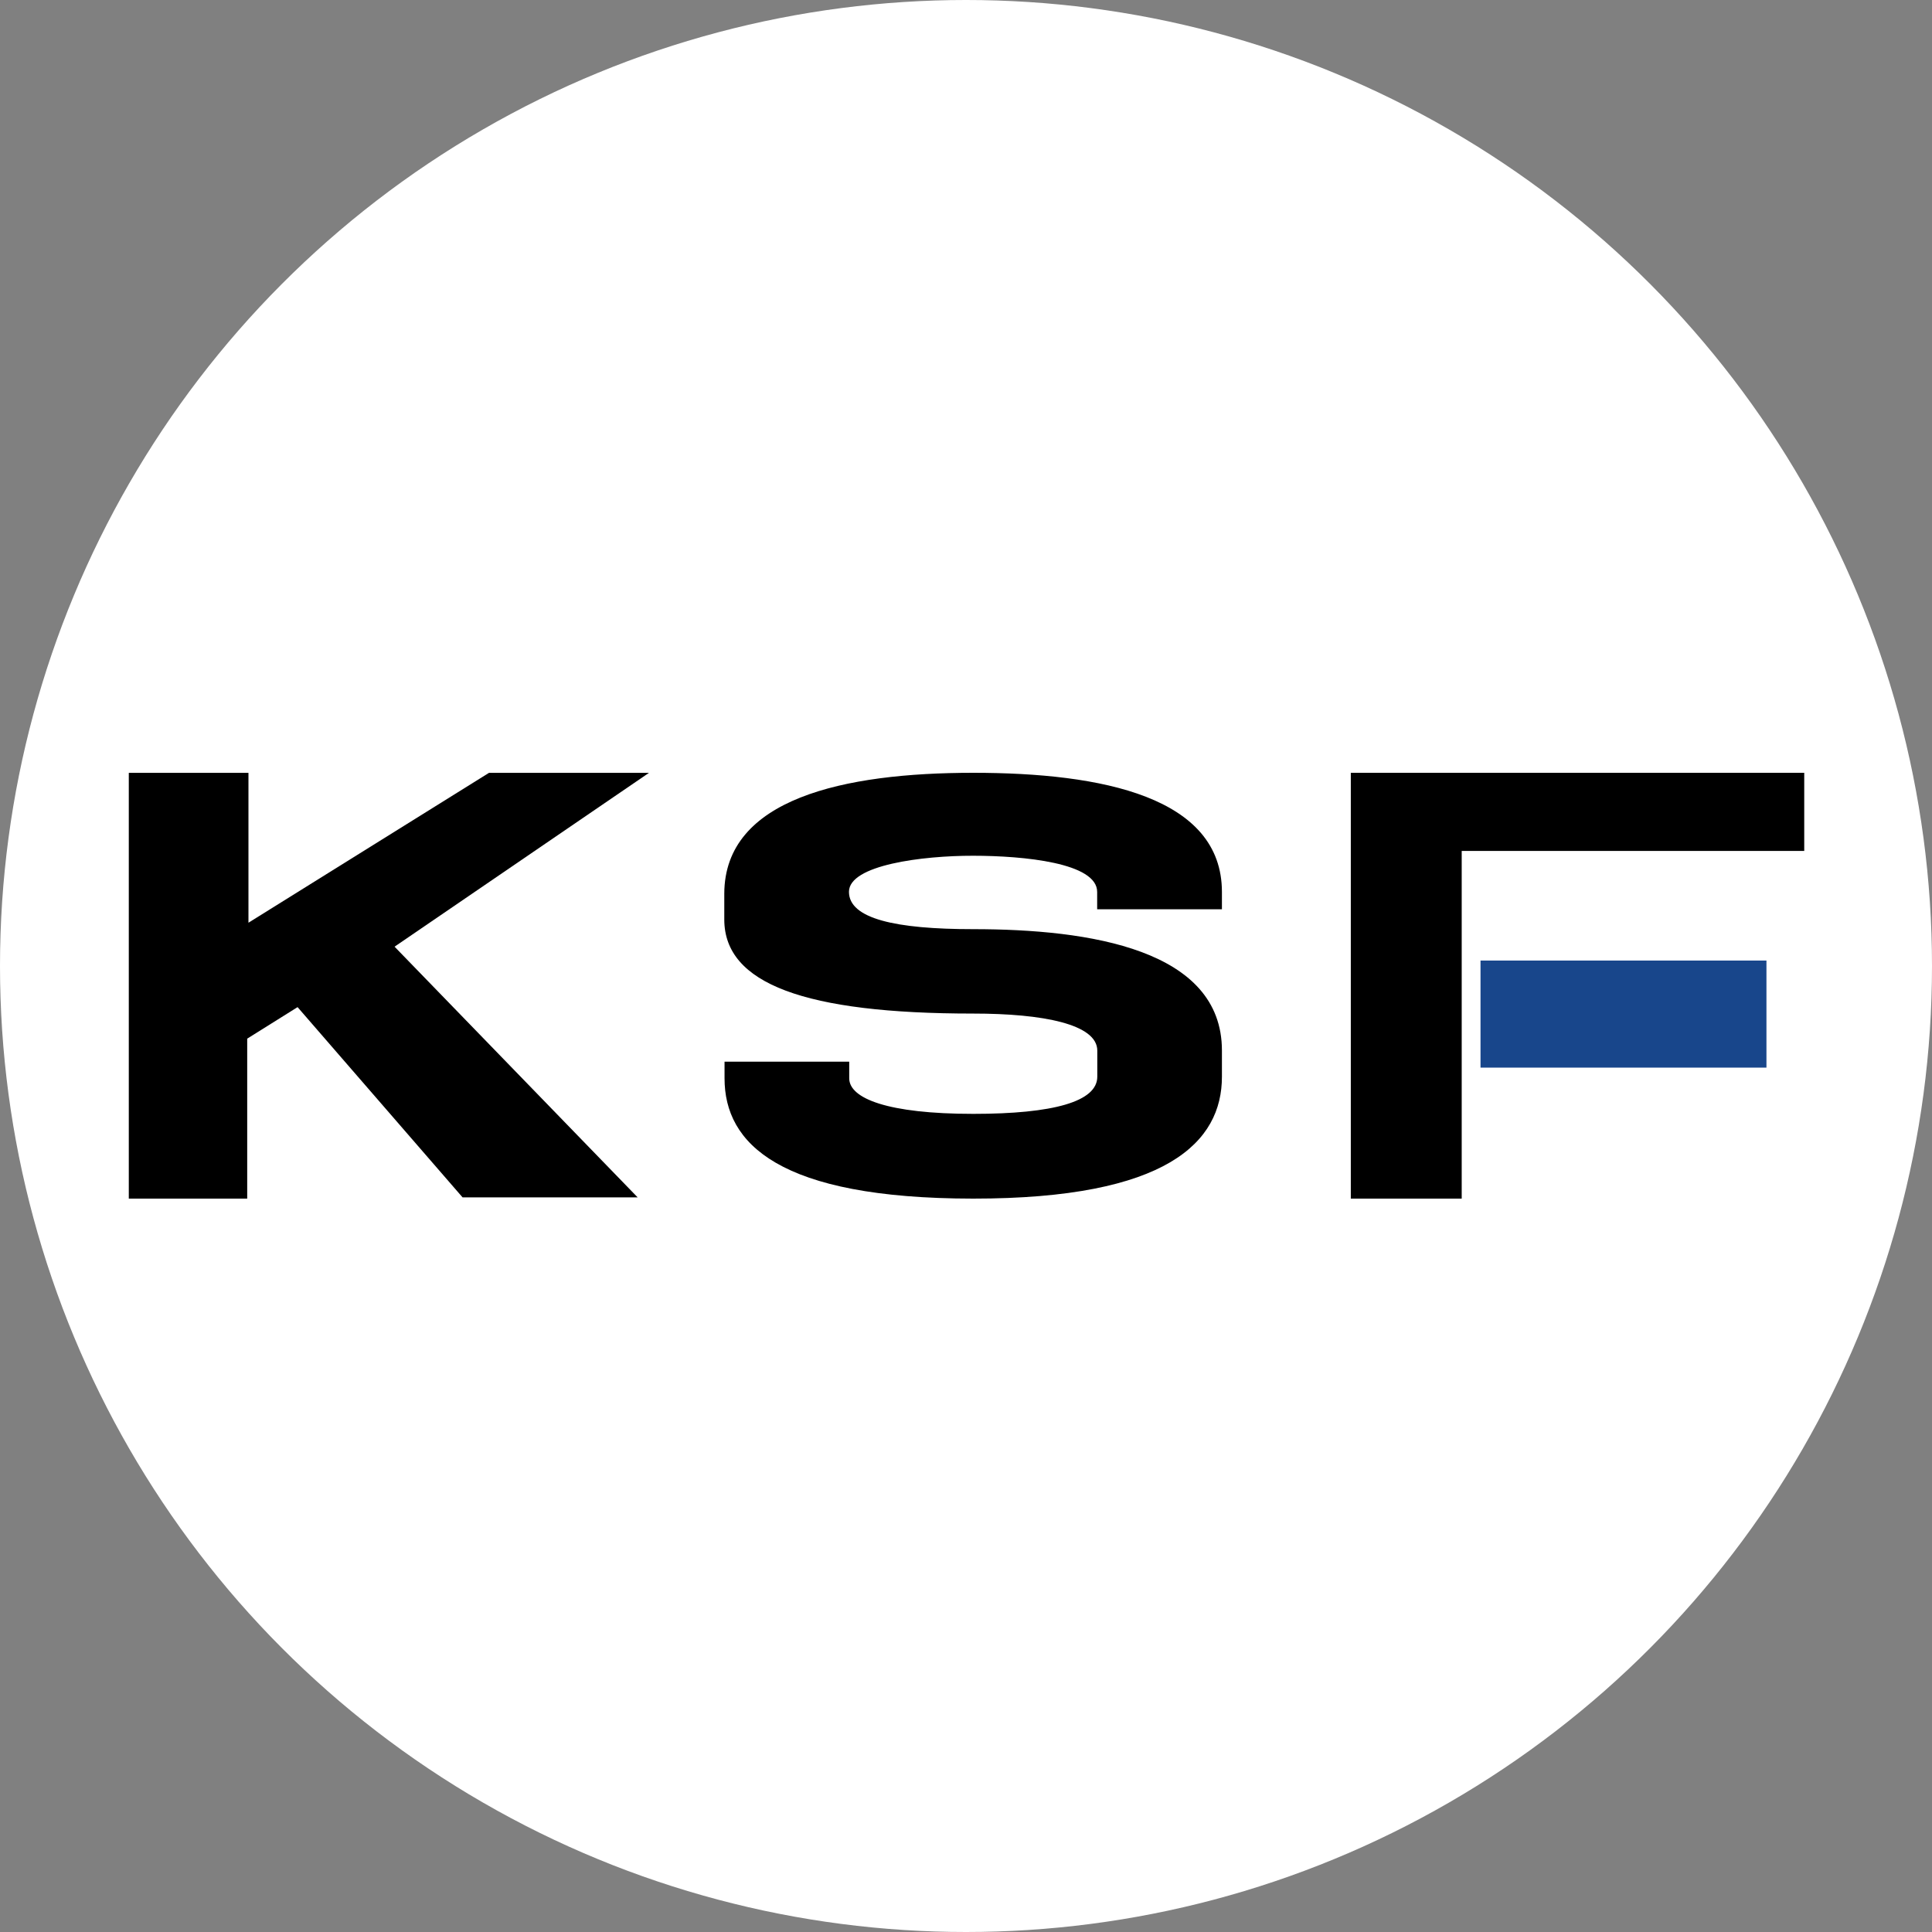
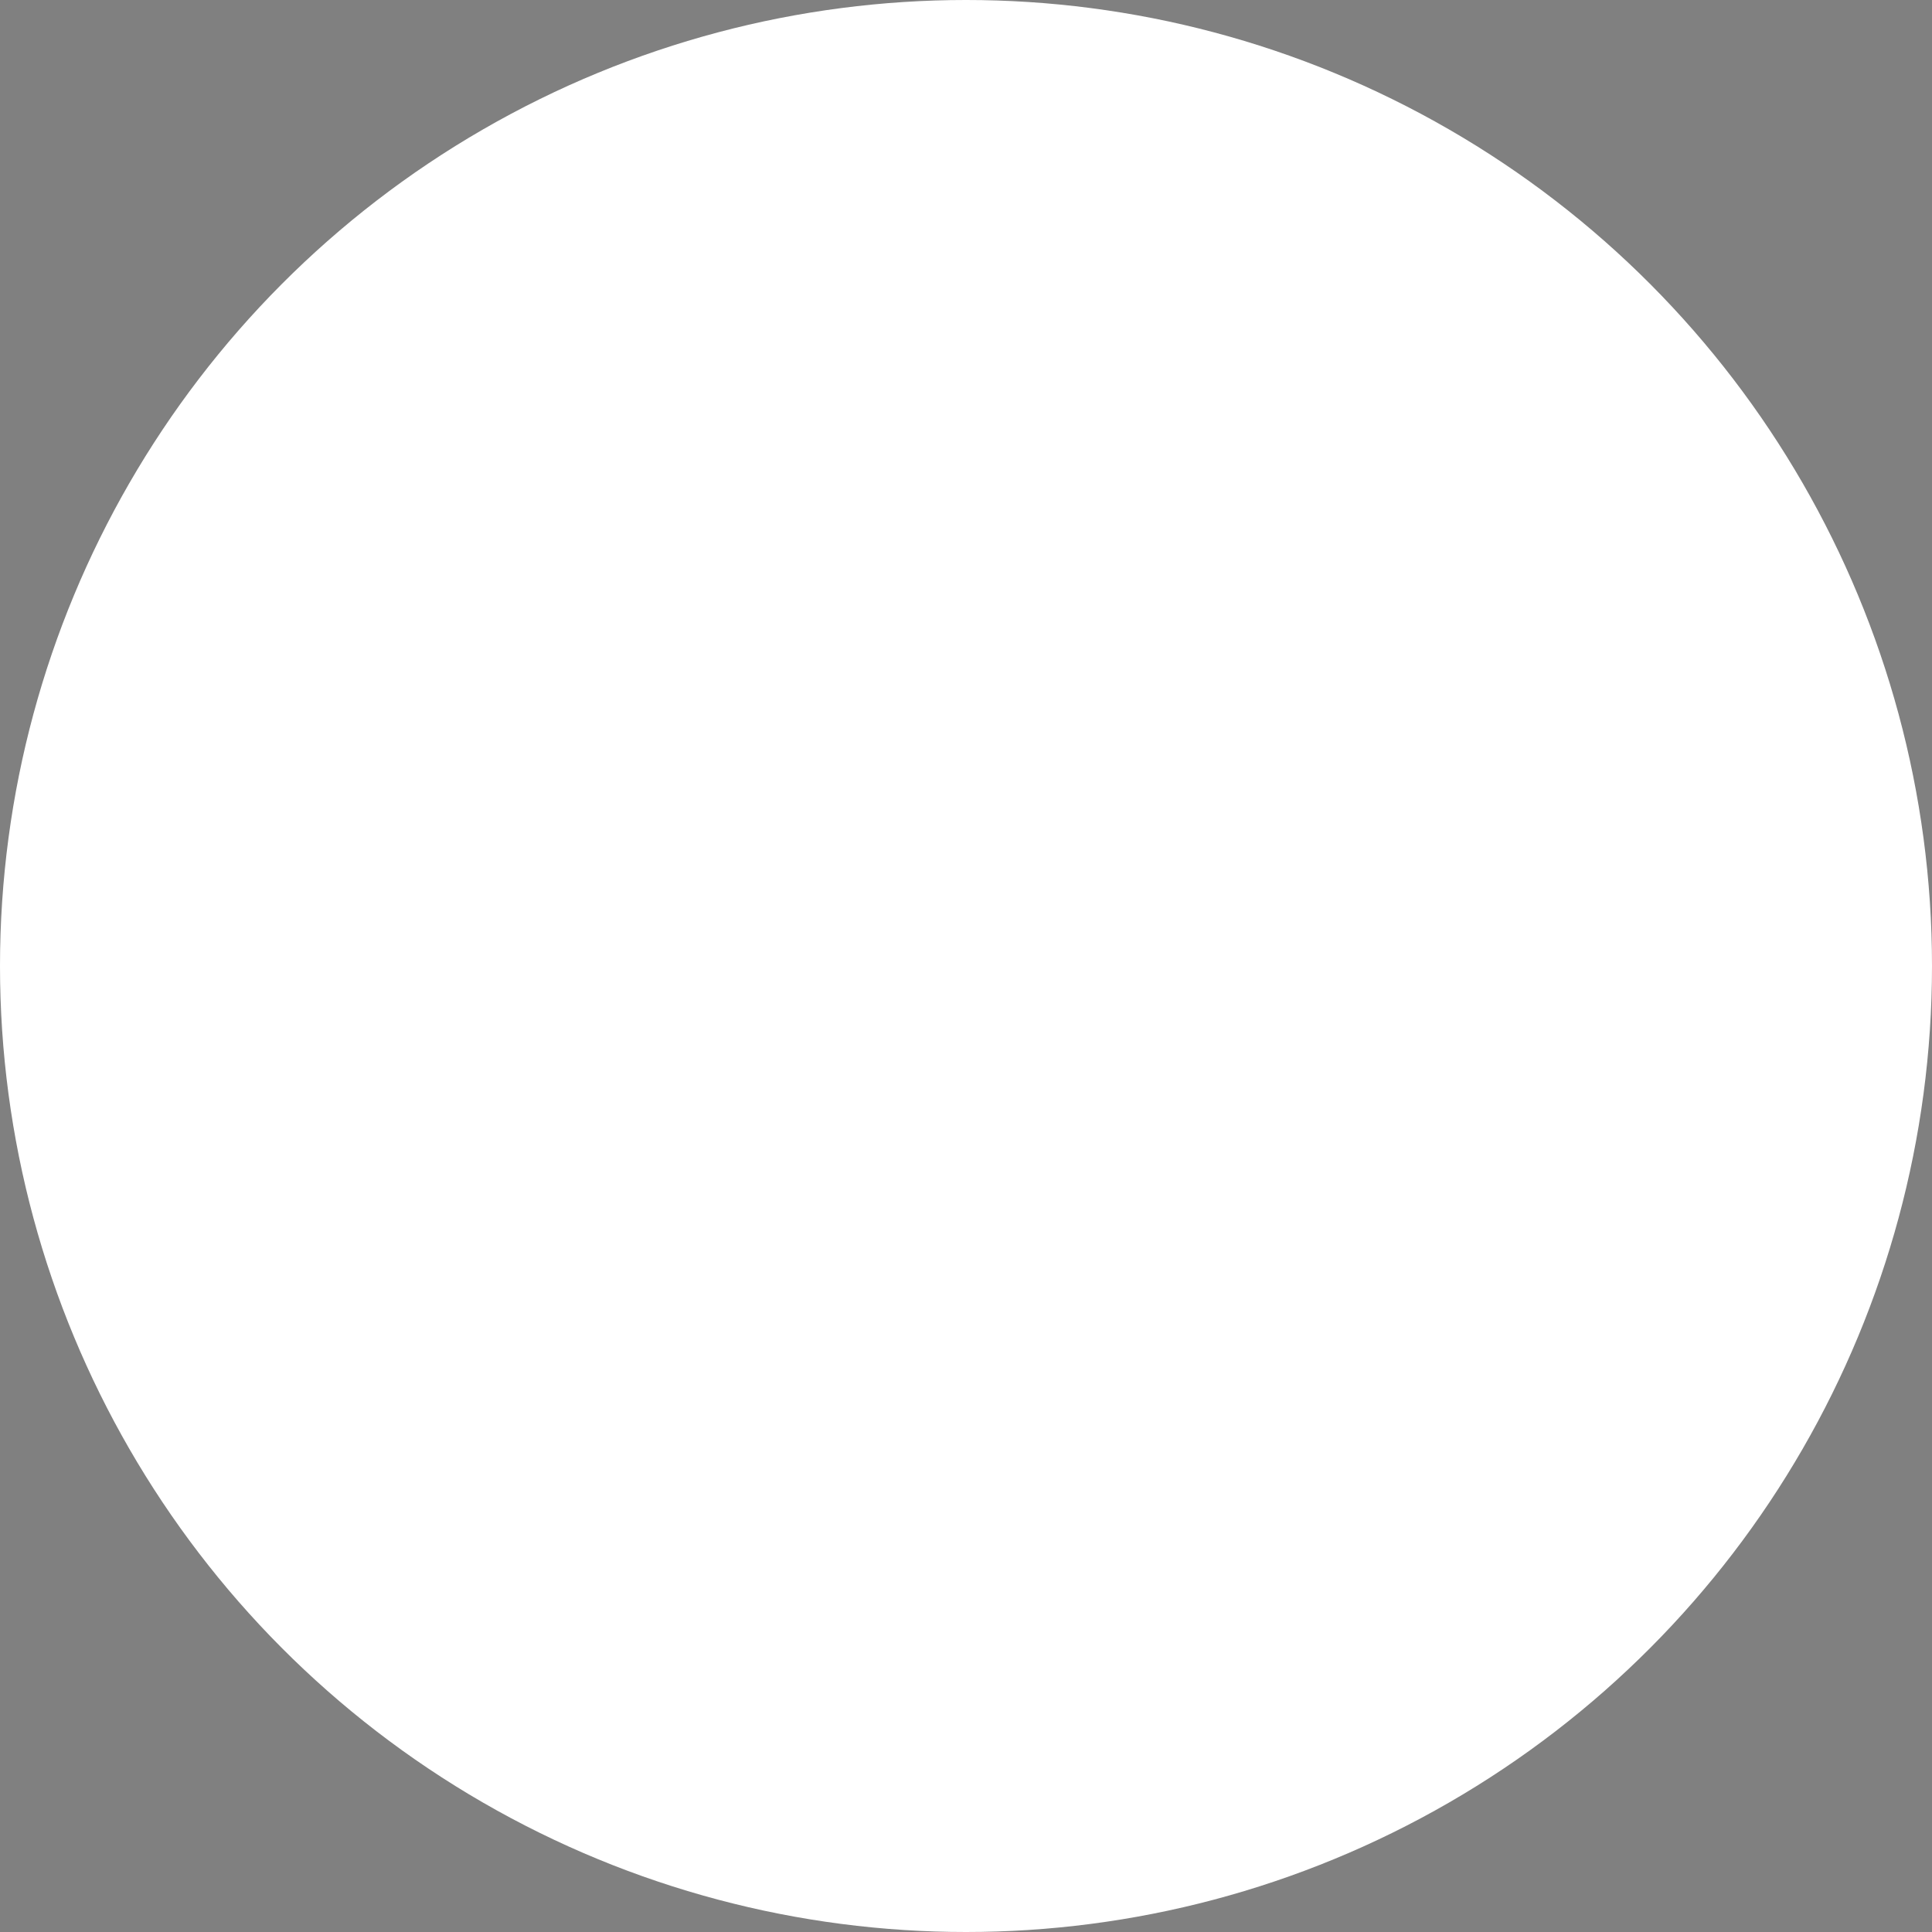
<svg xmlns="http://www.w3.org/2000/svg" width="45" height="45" viewBox="0 0 45 45" fill="none">
  <rect x="0" y="0" width="45" height="45" fill="#808080" stroke="none" />
  <circle cx="22.5" cy="22.5" r="22.5" fill="white" />
-   <path d="M34.484 24.867V22.373H41.144V24.867H34.484Z" fill="#18468B" />
-   <path d="M31.463 27.918V18H42.024V19.82H34.046V27.918H31.463Z" fill="black" />
-   <path d="M22.667 19.932C21.49 19.93 19.774 20.146 19.774 20.772C19.774 21.398 20.857 21.642 22.667 21.642C25.389 21.642 28.461 22.116 28.461 24.469V25.078C28.461 26.6 27.189 27.92 22.666 27.918C18.142 27.915 16.876 26.637 16.876 25.116V24.728H19.78V25.116C19.78 25.585 20.676 25.944 22.669 25.944C24.536 25.944 25.558 25.659 25.558 25.078V24.469C25.555 23.854 24.289 23.608 22.669 23.608C18.747 23.608 16.876 22.913 16.87 21.423V20.814C16.876 18.6 19.656 18 22.668 18C25.679 18 28.461 18.566 28.461 20.776C28.461 20.934 28.461 21.179 28.461 21.179L25.555 21.179V20.776C25.558 20.096 23.843 19.933 22.667 19.932Z" fill="black" />
-   <path d="M3 27.918H5.758V24.192L6.931 23.458L10.774 27.889H14.852L9.19 22.05L15.116 18.001H11.39L5.787 21.492V18.001H3V27.918Z" fill="black" />
</svg>